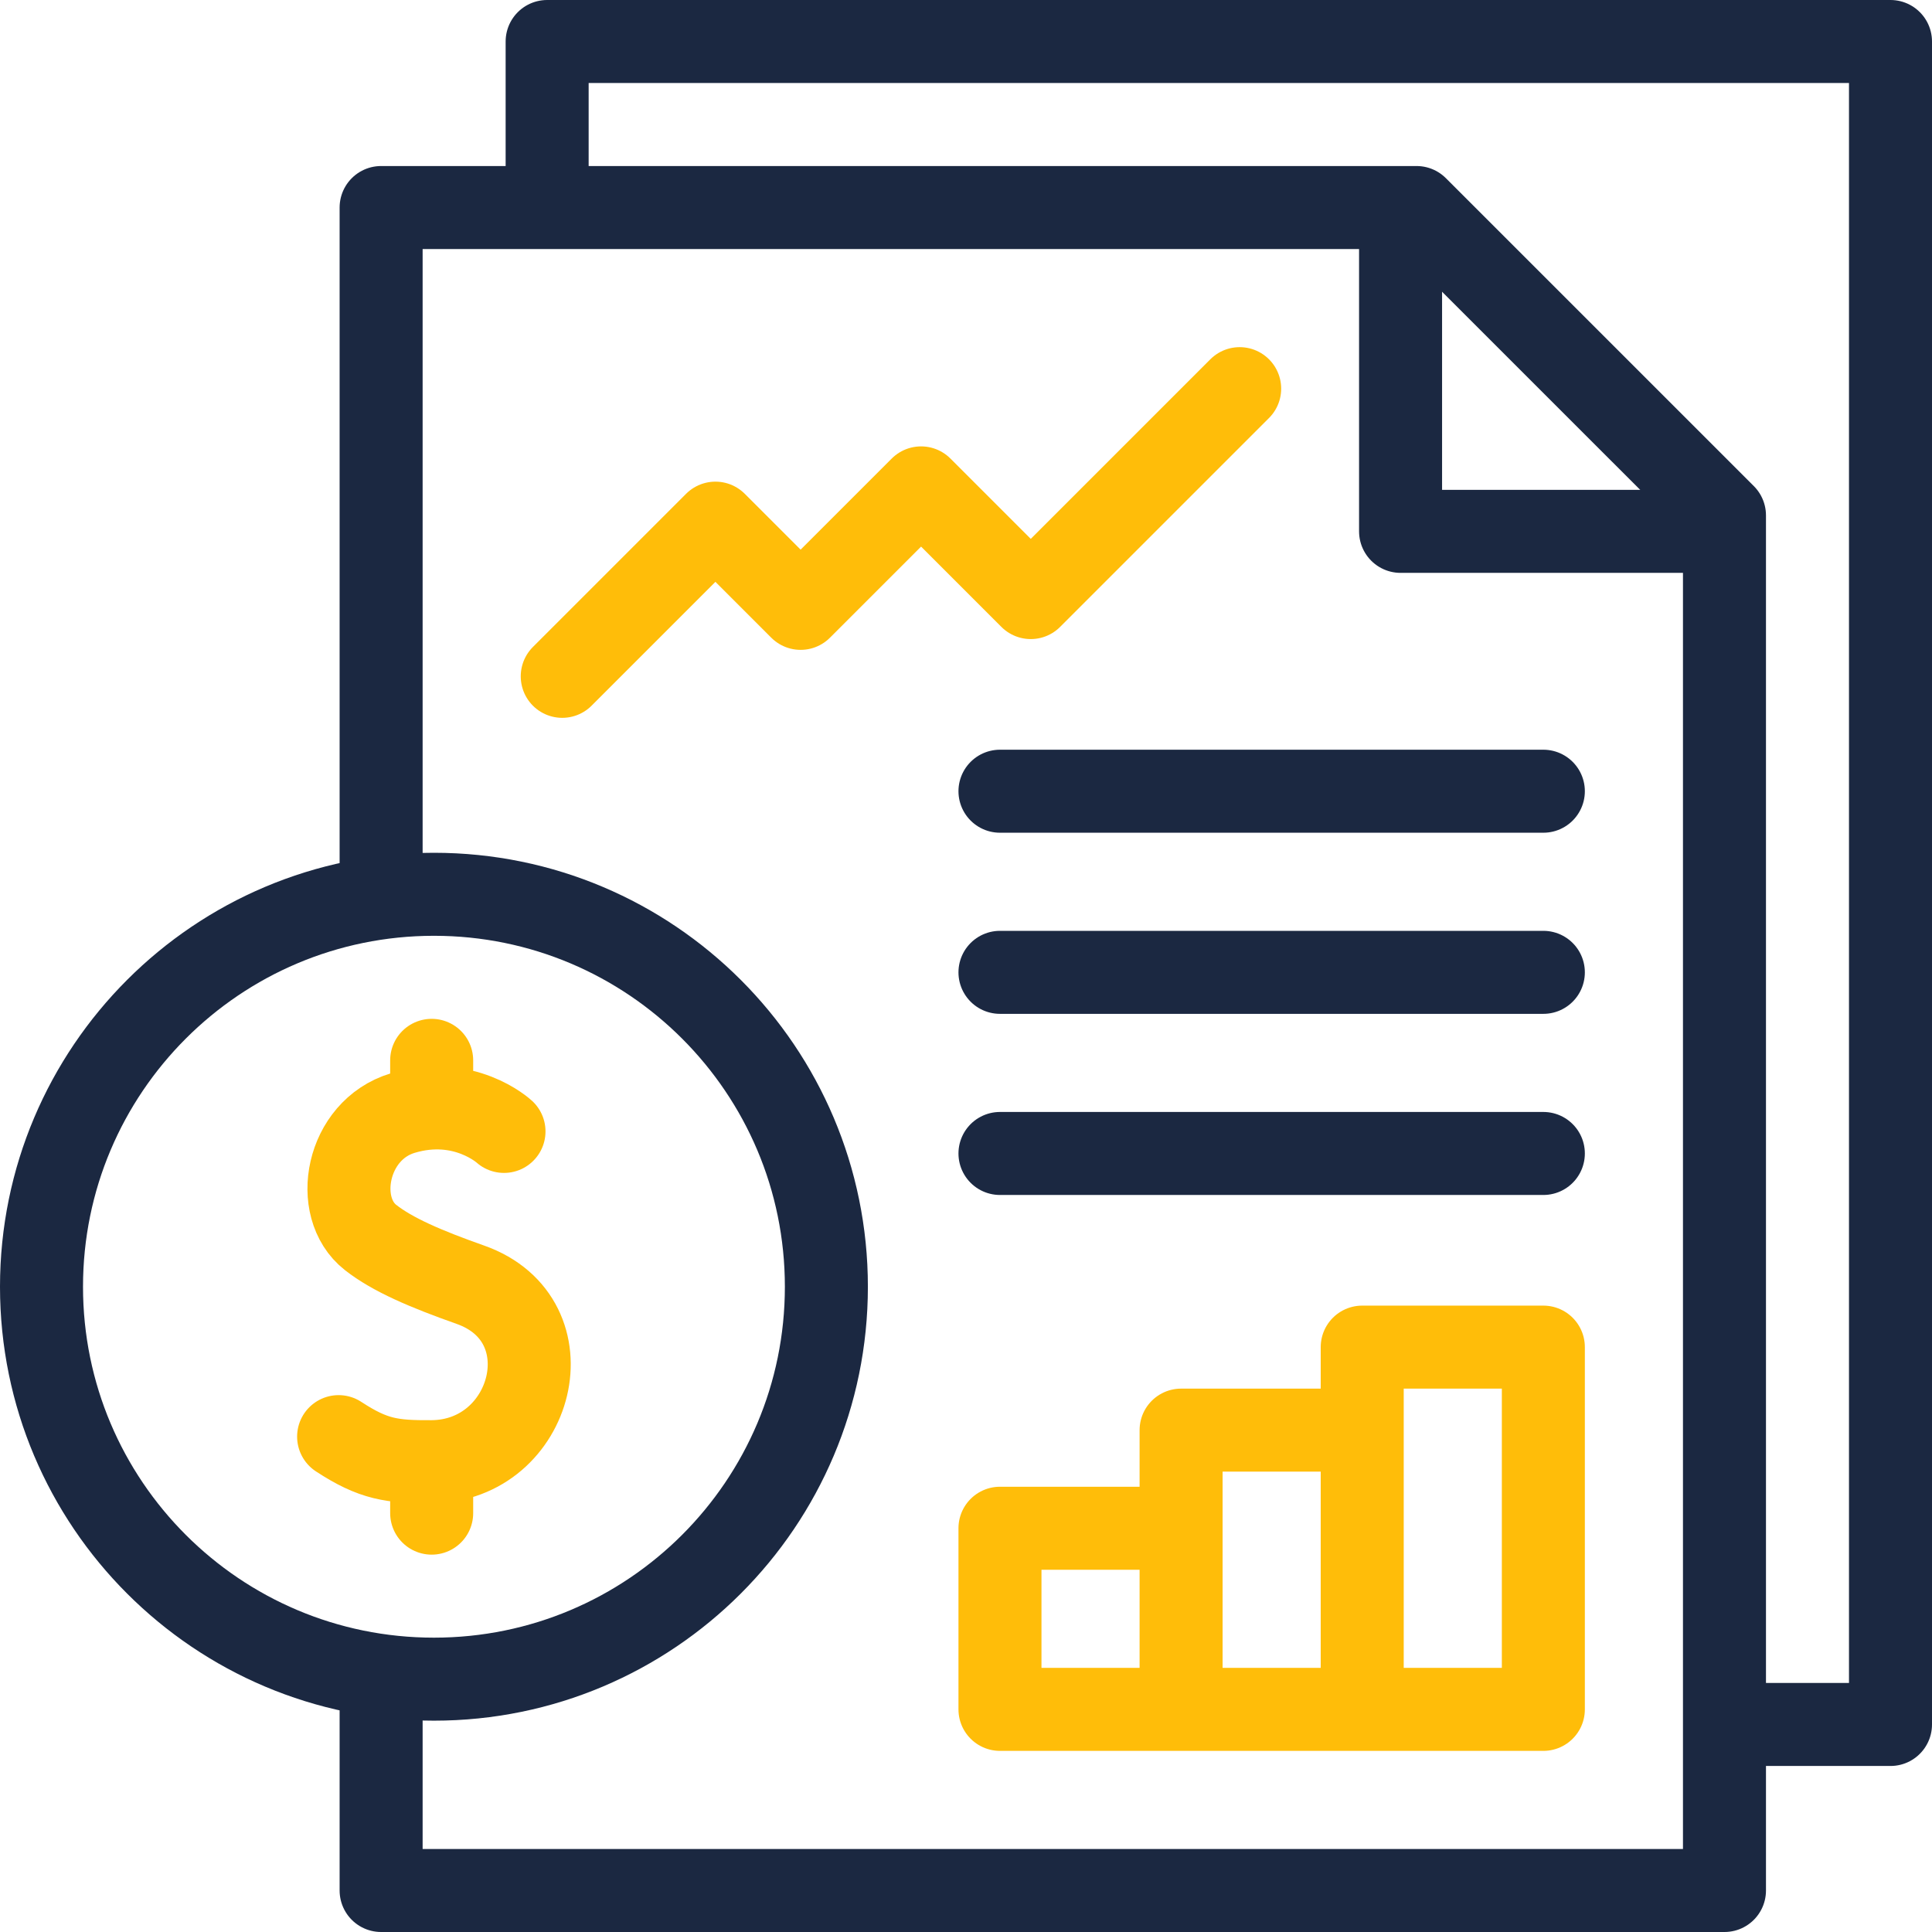
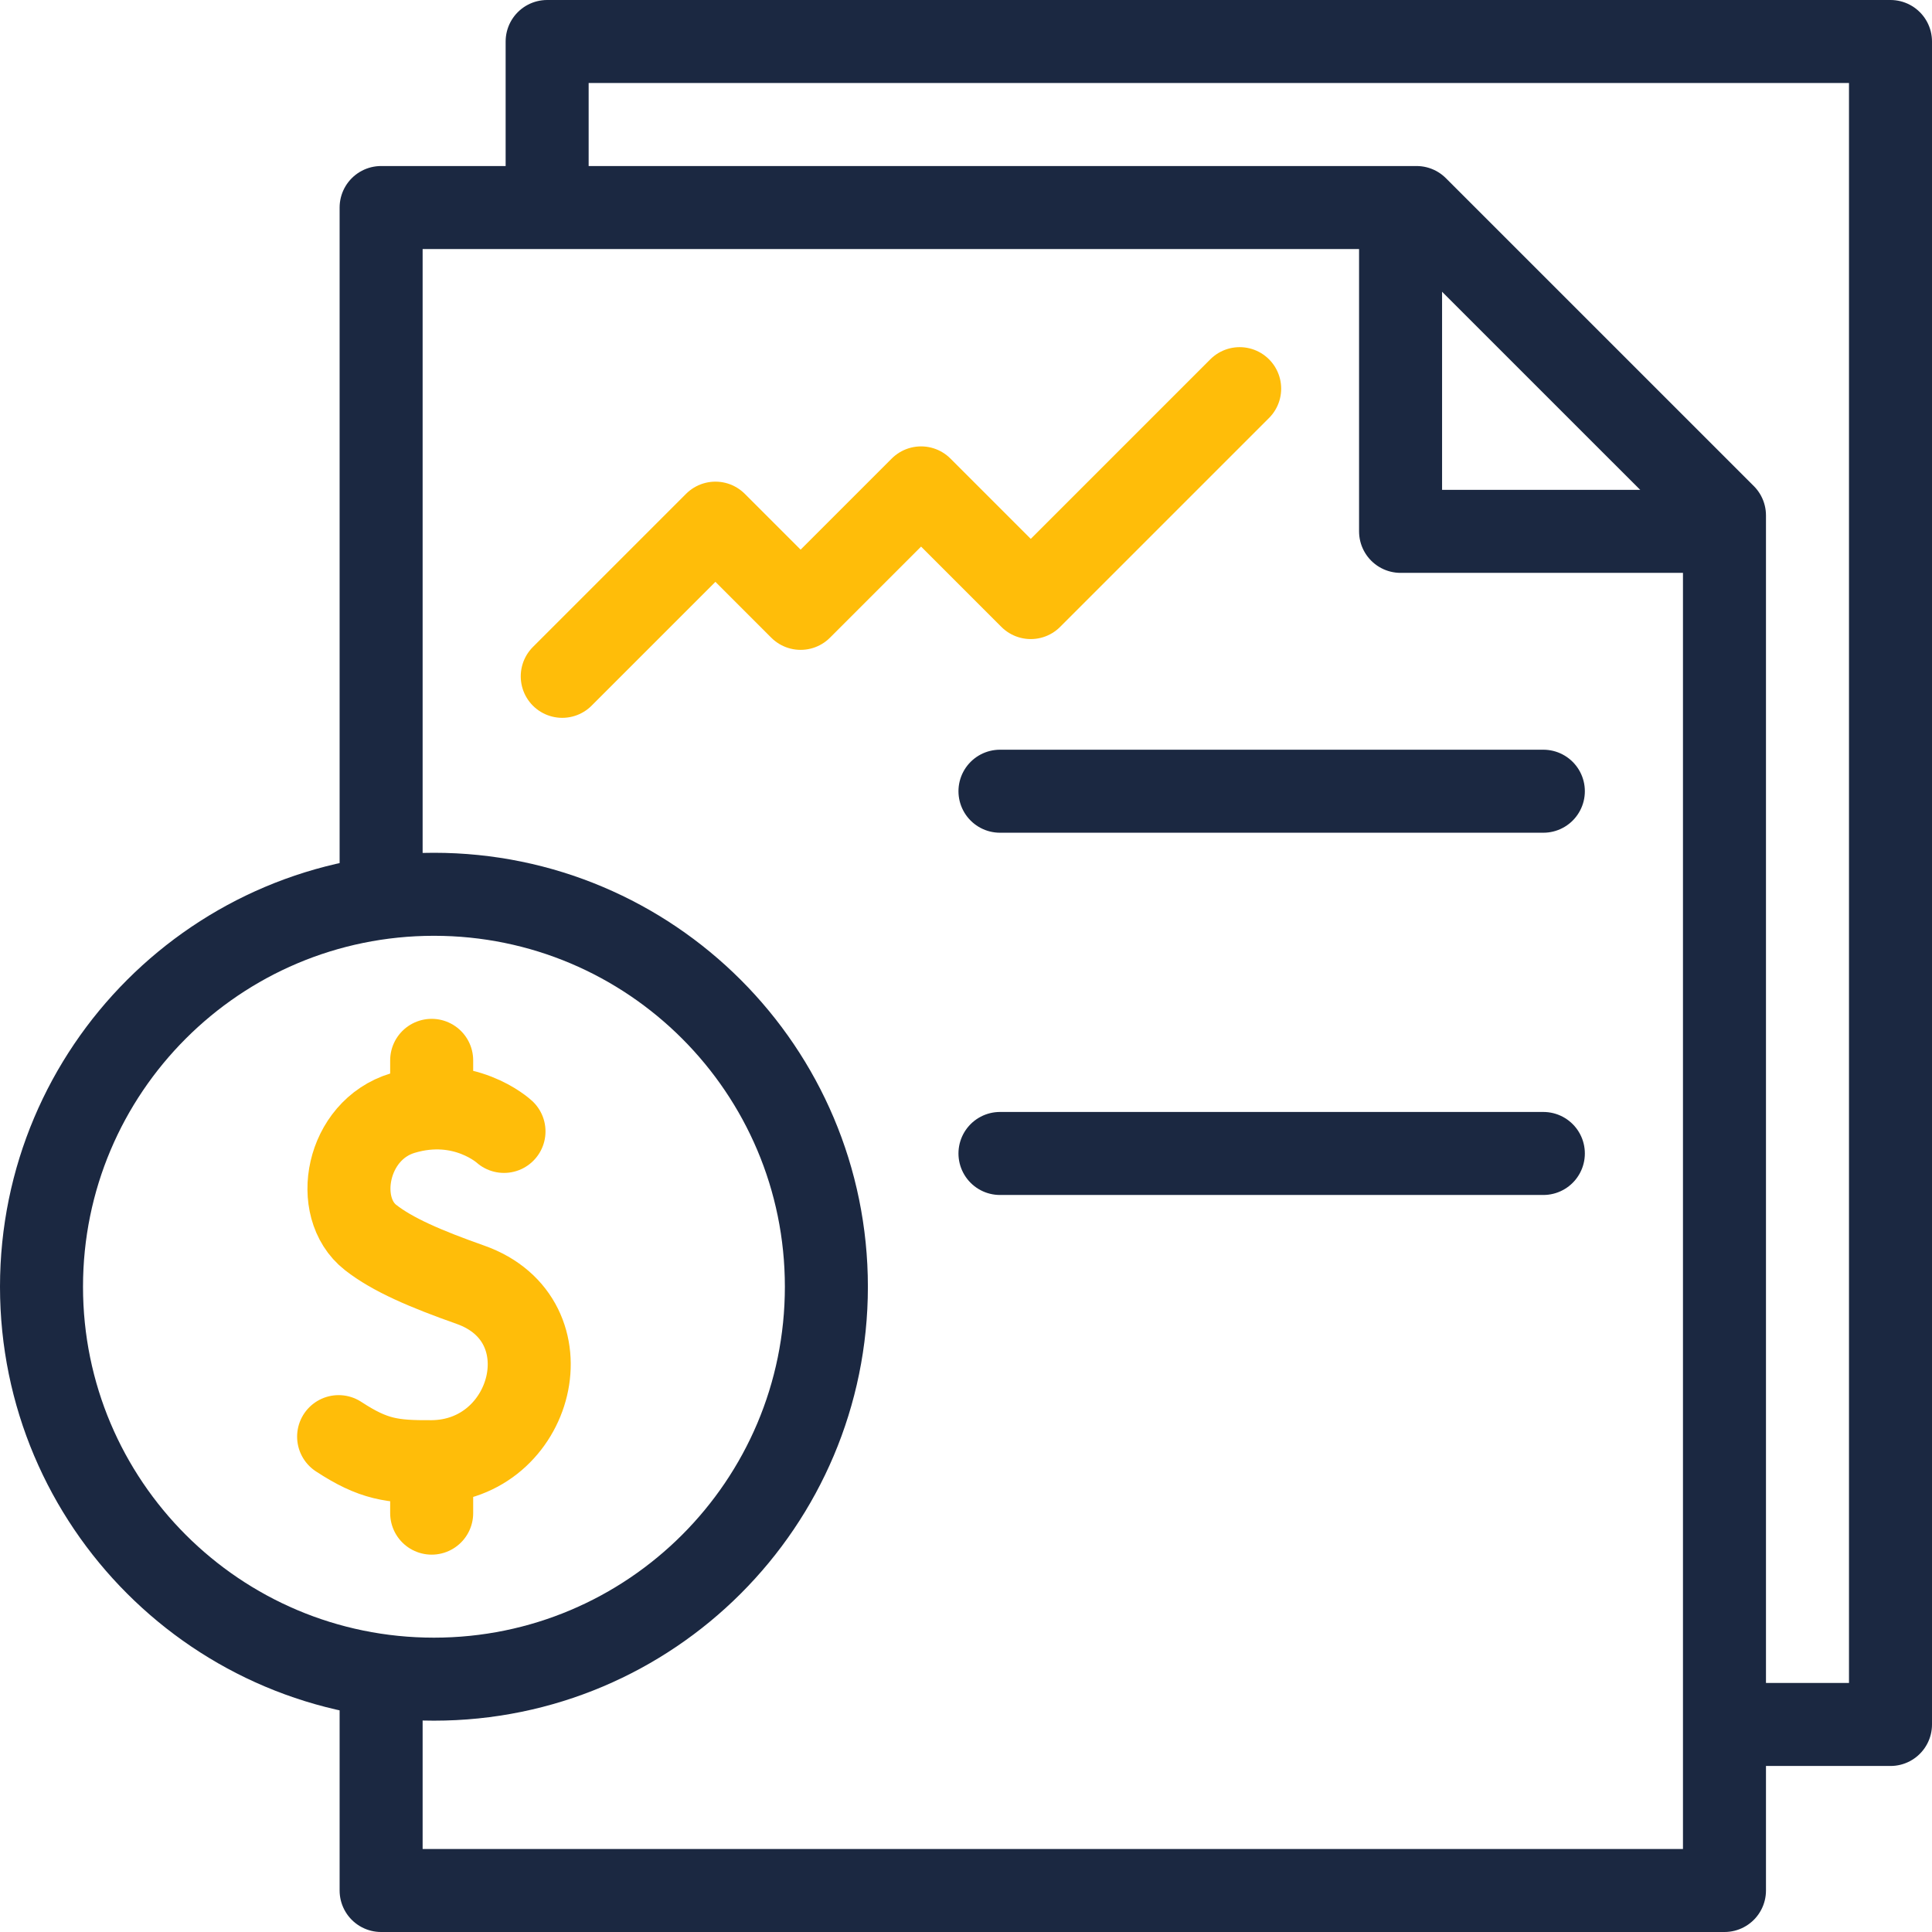
<svg xmlns="http://www.w3.org/2000/svg" width="60" height="60" viewBox="0 0 60 60" fill="none">
  <g clip-path="url(#clip0_358_2406)">
-     <path d="M36.68 53.086V47.461H31.055V53.086H36.68ZM36.68 53.086H42.305M36.68 53.086V44.414H42.305V53.086M42.305 53.086H47.93V41.836H42.305V53.086Z" stroke="#FFBD09" stroke-width="2.578" stroke-miterlimit="10" stroke-linecap="round" stroke-linejoin="round" />
    <path d="M53.555 53.555H58.711V1.289H16.992V6.445" stroke="#1B2841" stroke-width="2.578" stroke-miterlimit="10" stroke-linejoin="round" />
    <path d="M11.836 52.038V58.711H53.555V16.007L43.992 6.445H11.836V27.884" stroke="#1B2841" stroke-width="2.578" stroke-miterlimit="10" stroke-linejoin="round" />
    <path d="M15.652 35.137C15.652 35.137 14.413 33.994 12.504 34.569C10.752 35.097 10.316 37.496 11.507 38.43C12.191 38.967 13.22 39.408 14.607 39.898C17.712 40.995 16.564 45.373 13.406 45.394M13.406 45.394C12.174 45.402 11.598 45.324 10.516 44.616M13.406 45.394V46.992M13.406 32.93V34.407" stroke="#FFBD09" stroke-width="2.578" stroke-miterlimit="10" stroke-linecap="round" stroke-linejoin="round" />
    <path d="M13.477 52.148C20.207 52.148 25.664 46.692 25.664 39.961C25.664 33.23 20.207 27.773 13.477 27.773C6.746 27.773 1.289 33.23 1.289 39.961C1.289 46.692 6.746 52.148 13.477 52.148Z" stroke="#1B2841" stroke-width="2.578" stroke-miterlimit="10" stroke-linecap="round" stroke-linejoin="round" />
-     <path d="M47.93 35.822H31.055M47.93 30.197H31.055M47.93 24.572H31.055" stroke="#1B2841" stroke-width="2.578" stroke-miterlimit="10" stroke-linecap="round" stroke-linejoin="round" />
+     <path d="M47.93 35.822H31.055M47.93 30.197M47.93 24.572H31.055" stroke="#1B2841" stroke-width="2.578" stroke-miterlimit="10" stroke-linecap="round" stroke-linejoin="round" />
    <path d="M17.461 21.004L22.218 16.247L24.864 18.893L28.605 15.152L32.011 18.558L38.499 12.07" stroke="#FFBD09" stroke-width="2.578" stroke-miterlimit="10" stroke-linecap="round" stroke-linejoin="round" />
    <path d="M43.496 6.445V16.502H53.554" stroke="#1B2841" stroke-width="2.578" stroke-miterlimit="10" stroke-linejoin="round" />
  </g>
  <defs>
    <clipPath id="clip0_358_2406">
      <rect width="60" height="60" fill="white" />
    </clipPath>
  </defs>
</svg>